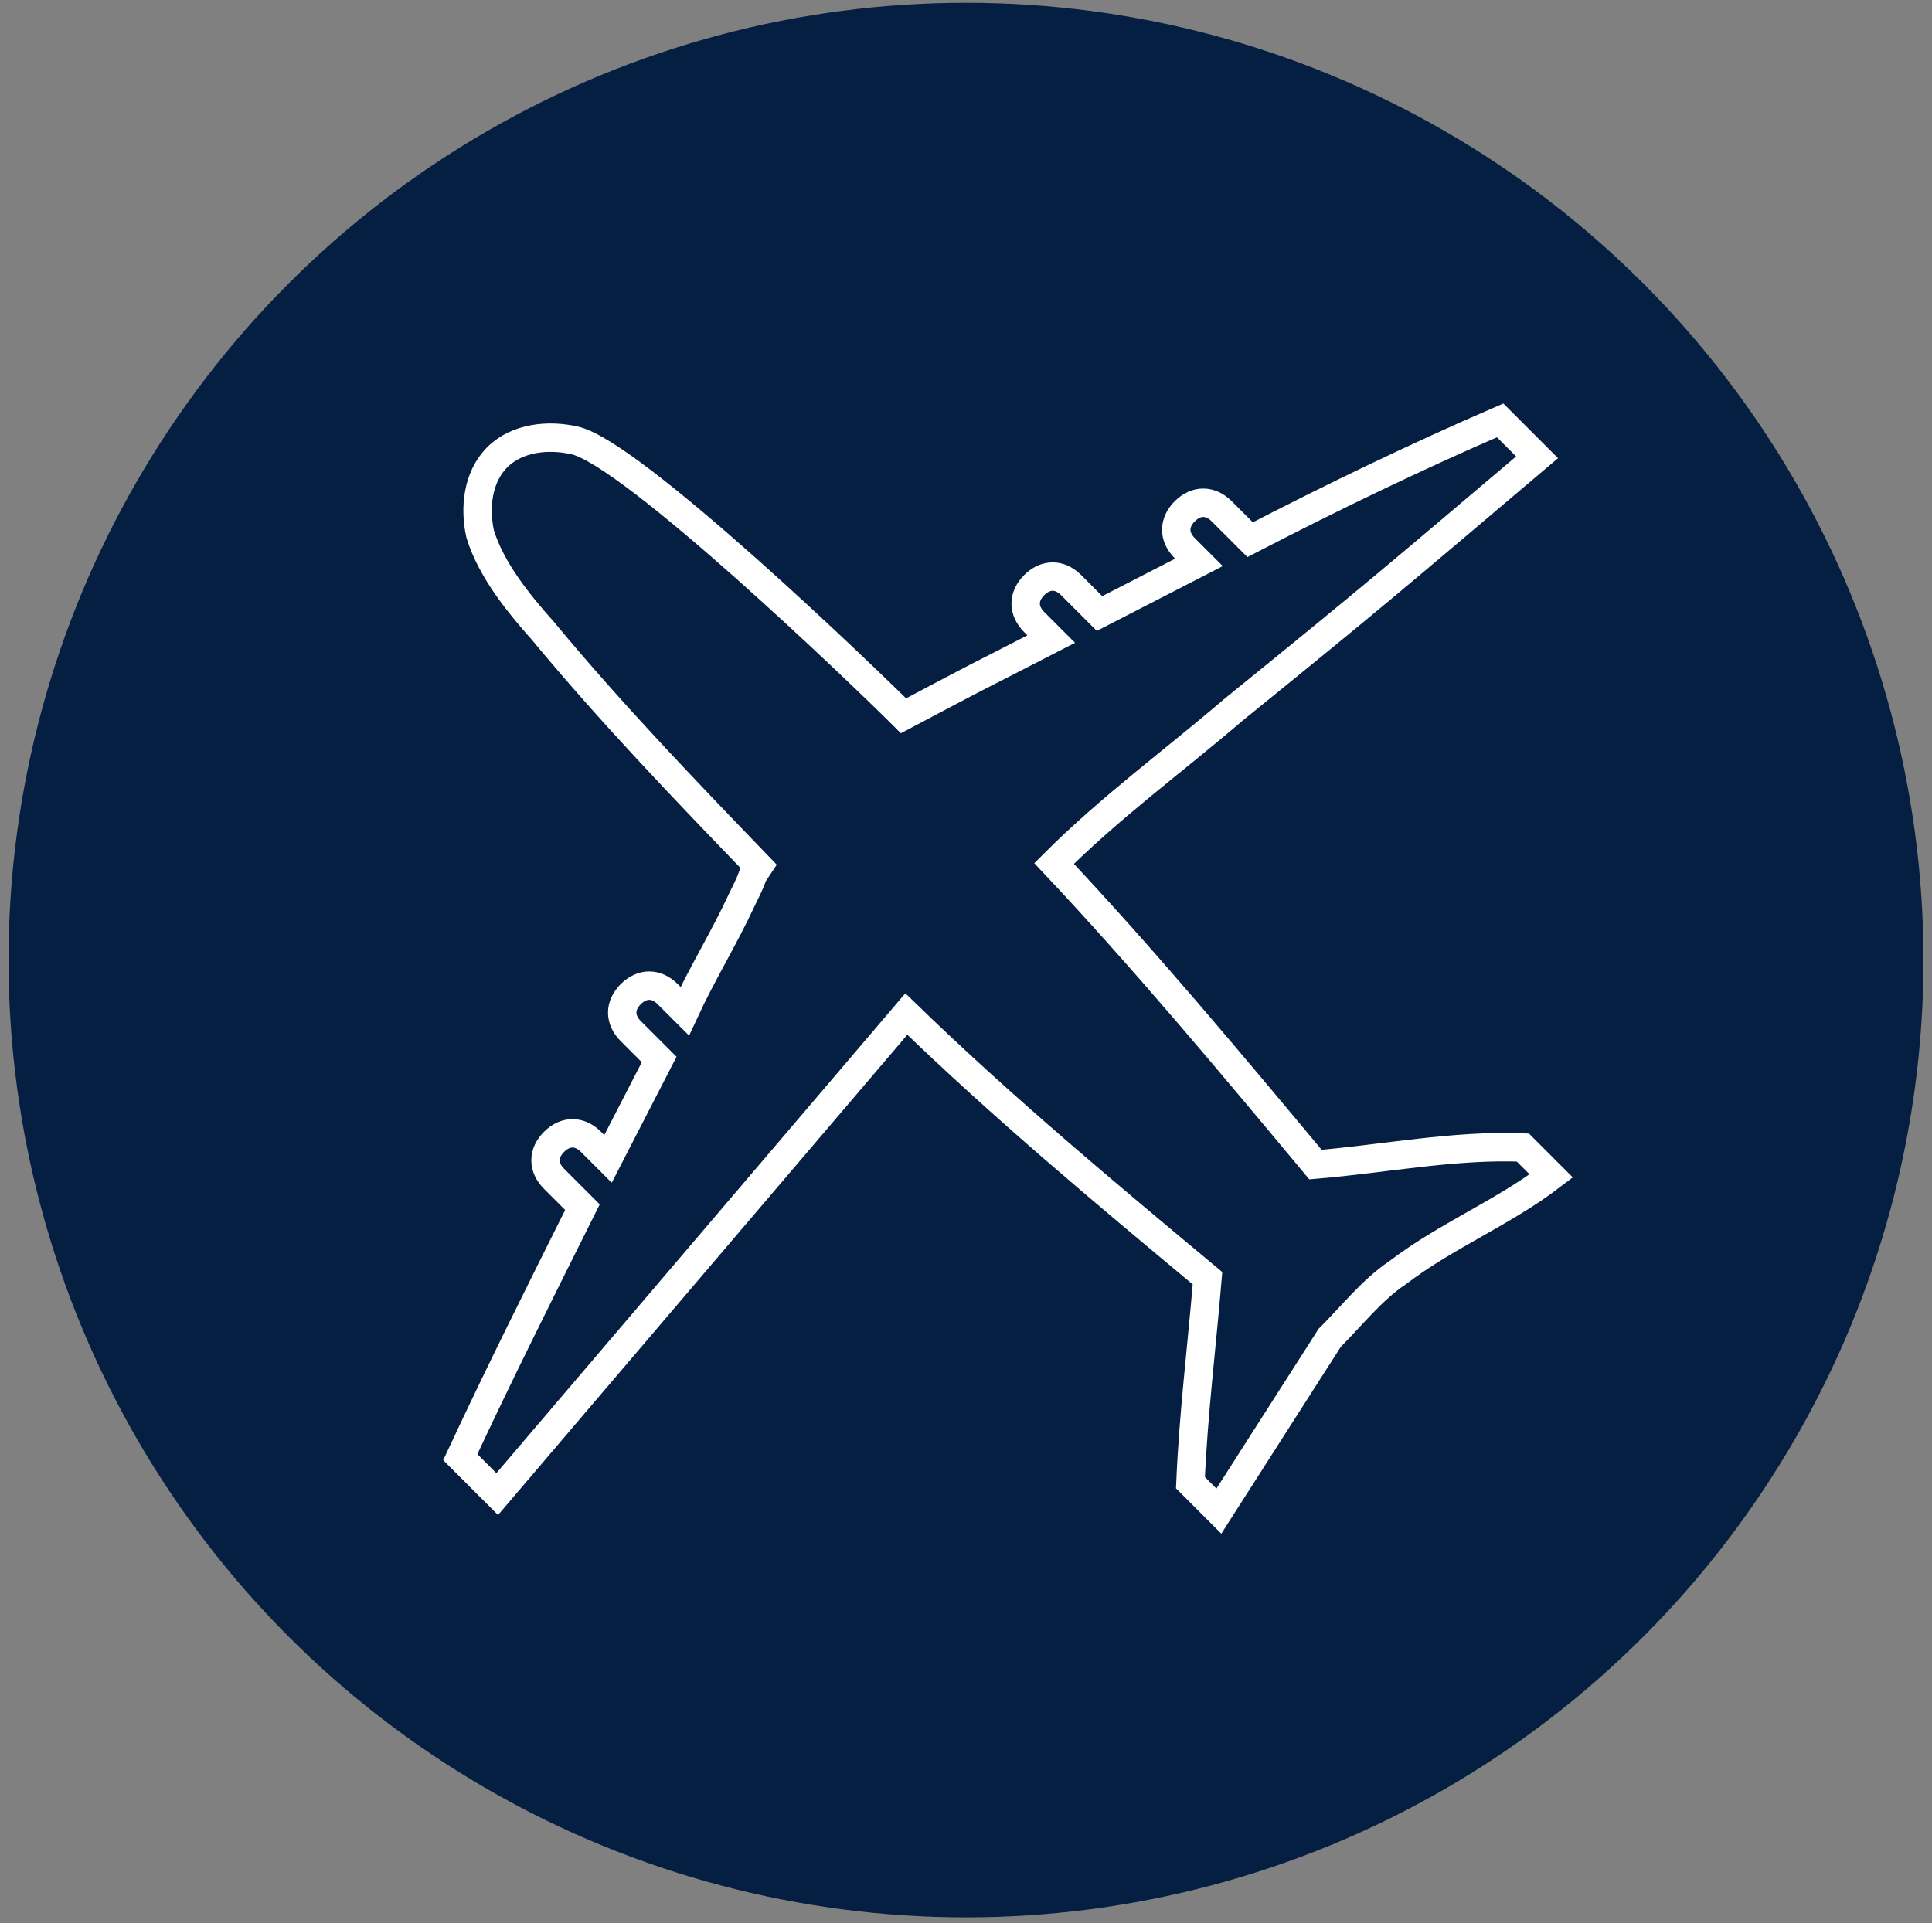
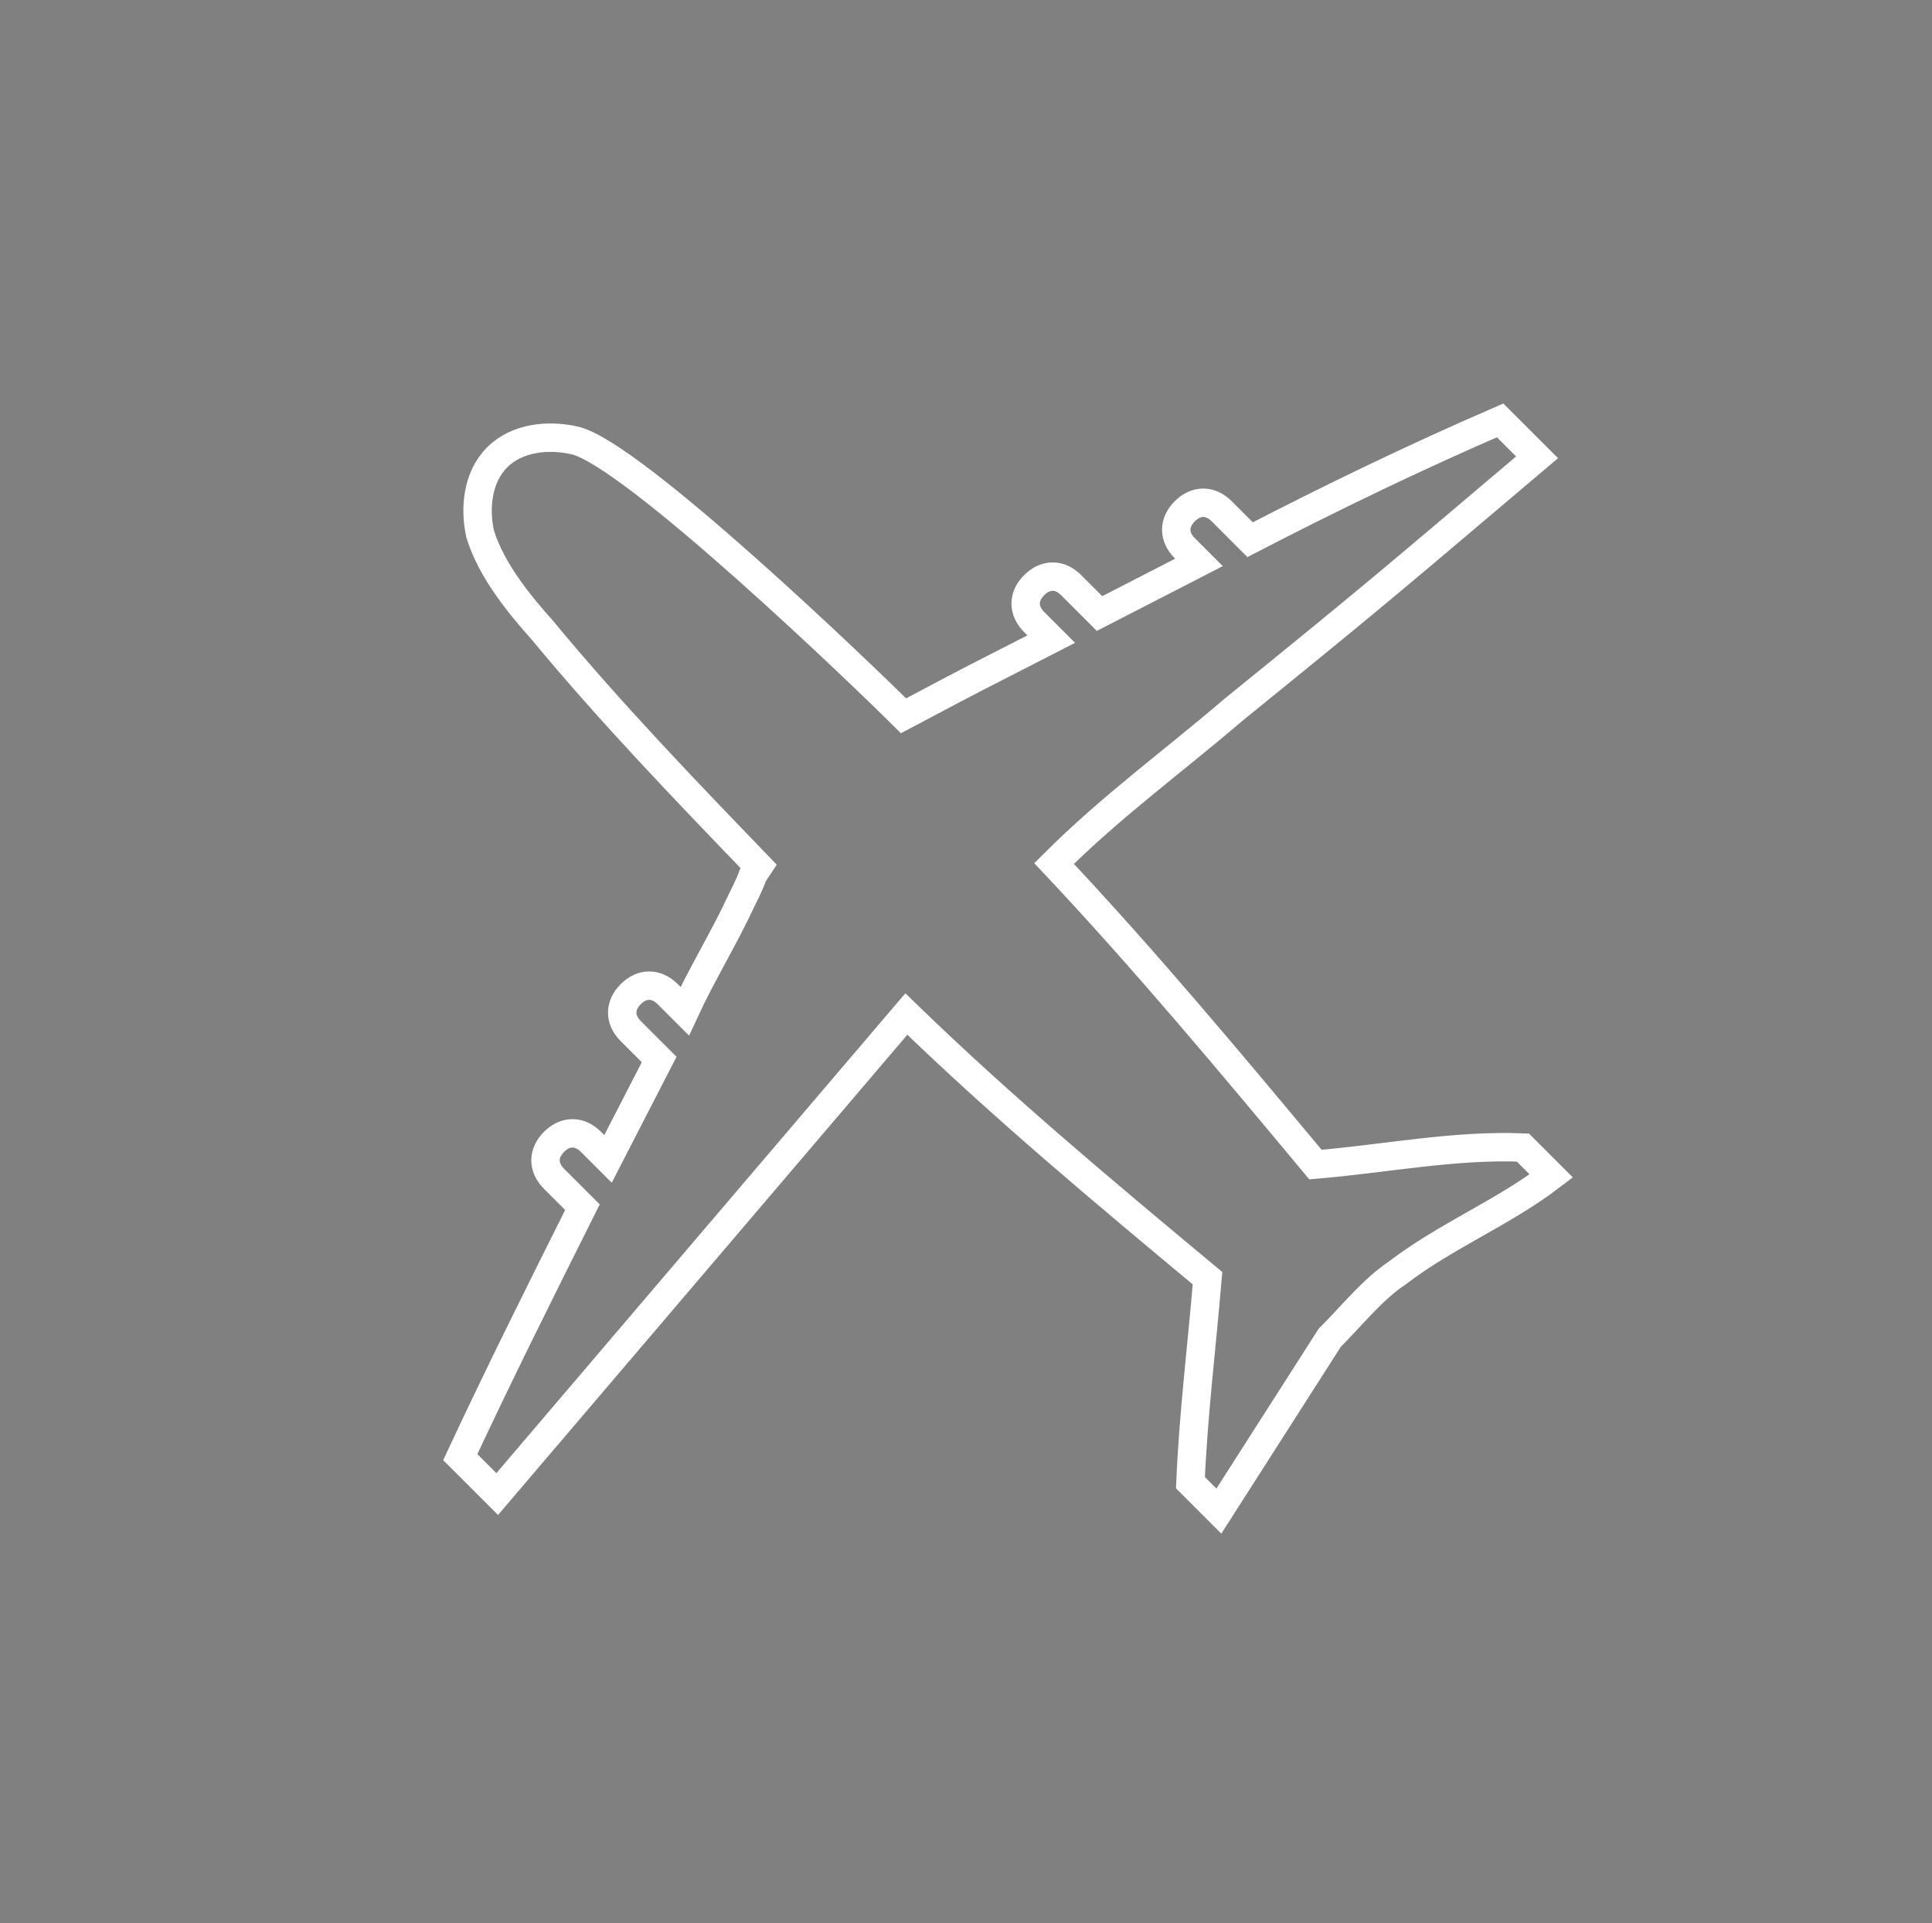
<svg xmlns="http://www.w3.org/2000/svg" version="1.1" id="Layer_1" x="0px" y="0px" viewBox="0 0 68 67.7" style="enable-background:new 0 0 68 67.7;" xml:space="preserve">
  <rect x="0" y="0" width="68" height="67.7" fill="#808080" stroke="none" />
  <style type="text/css">
	.st0{fill:#051F42;}
	.st1{fill:none;stroke:#FFFFFF;stroke-miterlimit:10;}
	.st2{fill:#FFFFFF;}
	.st3{fill-rule:evenodd;clip-rule:evenodd;fill:none;stroke:#FFFFFF;stroke-miterlimit:10;}
</style>
-   <circle class="st0" cx="34" cy="33.8" r="33.7" />
  <path class="st1" d="M42.9,53.2l-1-1c0.1-2.4,0.4-4.8,0.6-7.2c-3.6-3-7.2-6-10.6-9.3L17.5,52.6l-1.3-1.3c1.4-3,2.8-5.8,4.3-8.8l-1-1  c-0.4-0.4-0.4-0.9,0-1.3c0.4-0.4,0.9-0.4,1.3,0l0.6,0.6l1.8-3.5l-1-1c-0.4-0.4-0.4-0.9,0-1.3c0.4-0.4,0.9-0.4,1.3,0l0.6,0.6  c0.6-1.3,1.4-2.6,2-3.9c0.6-1.2,0.2-0.6,0.6-1.2c-2.6-2.7-5.2-5.4-7.6-8.3c-0.8-0.9-1.8-2.1-2.2-3.4c-0.2-0.9-0.1-2,0.6-2.7  c0.7-0.7,1.8-0.8,2.7-0.6c2,0.4,10.3,8.4,11.6,9.7c3.4-1.8,1.7-0.9,5.2-2.7l-0.6-0.6c-0.4-0.4-0.4-0.9,0-1.3c0.4-0.4,0.9-0.4,1.3,0  l1,1l3.5-1.8l-0.5-0.5c-0.4-0.4-0.4-0.9,0-1.3c0.4-0.4,0.9-0.4,1.3,0l1,1l0,0c2.9-1.5,5.8-2.9,8.8-4.2l1.3,1.3  c-5.2,4.4-5.4,4.6-10.7,8.9c-2.1,1.8-4.3,3.4-6.3,5.4c3.2,3.4,6.2,7,9.2,10.6c2.4-0.2,4.9-0.7,7.3-0.6l1,1c-1.7,1.3-3.7,2.1-5.4,3.4  c-0.9,0.6-1.6,1.5-2.4,2.3L42.9,53.2z" />
</svg>